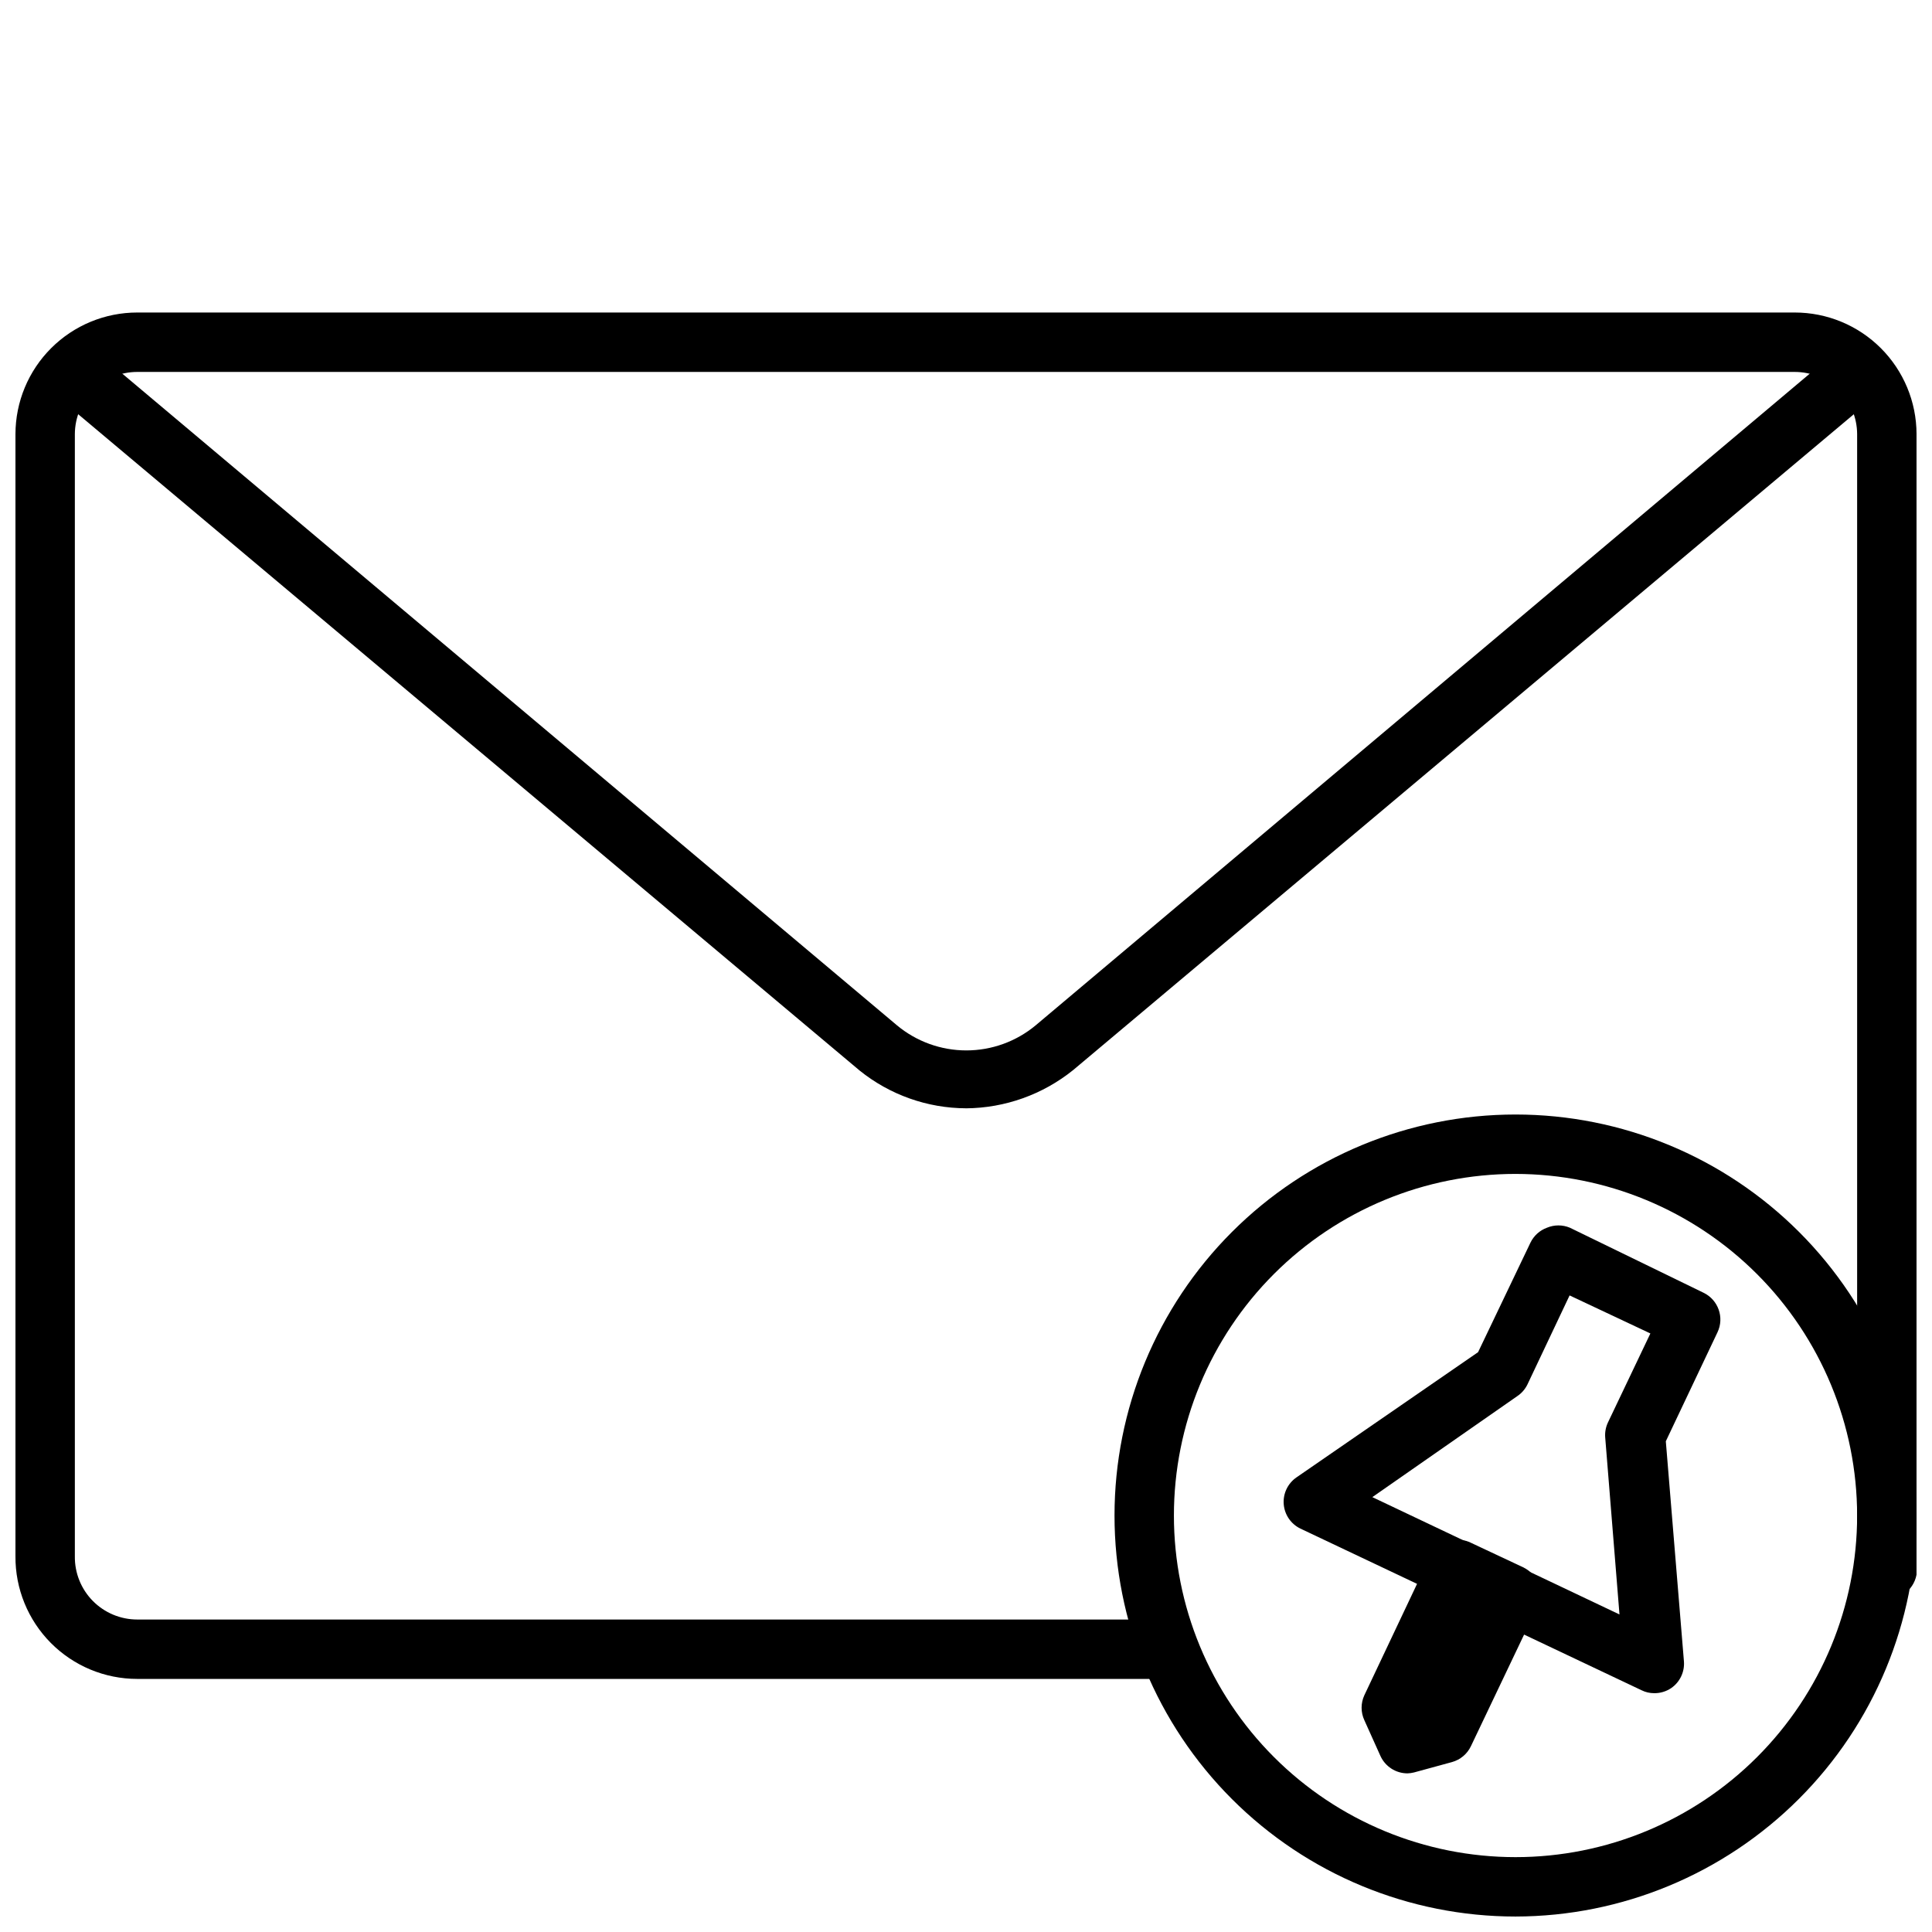
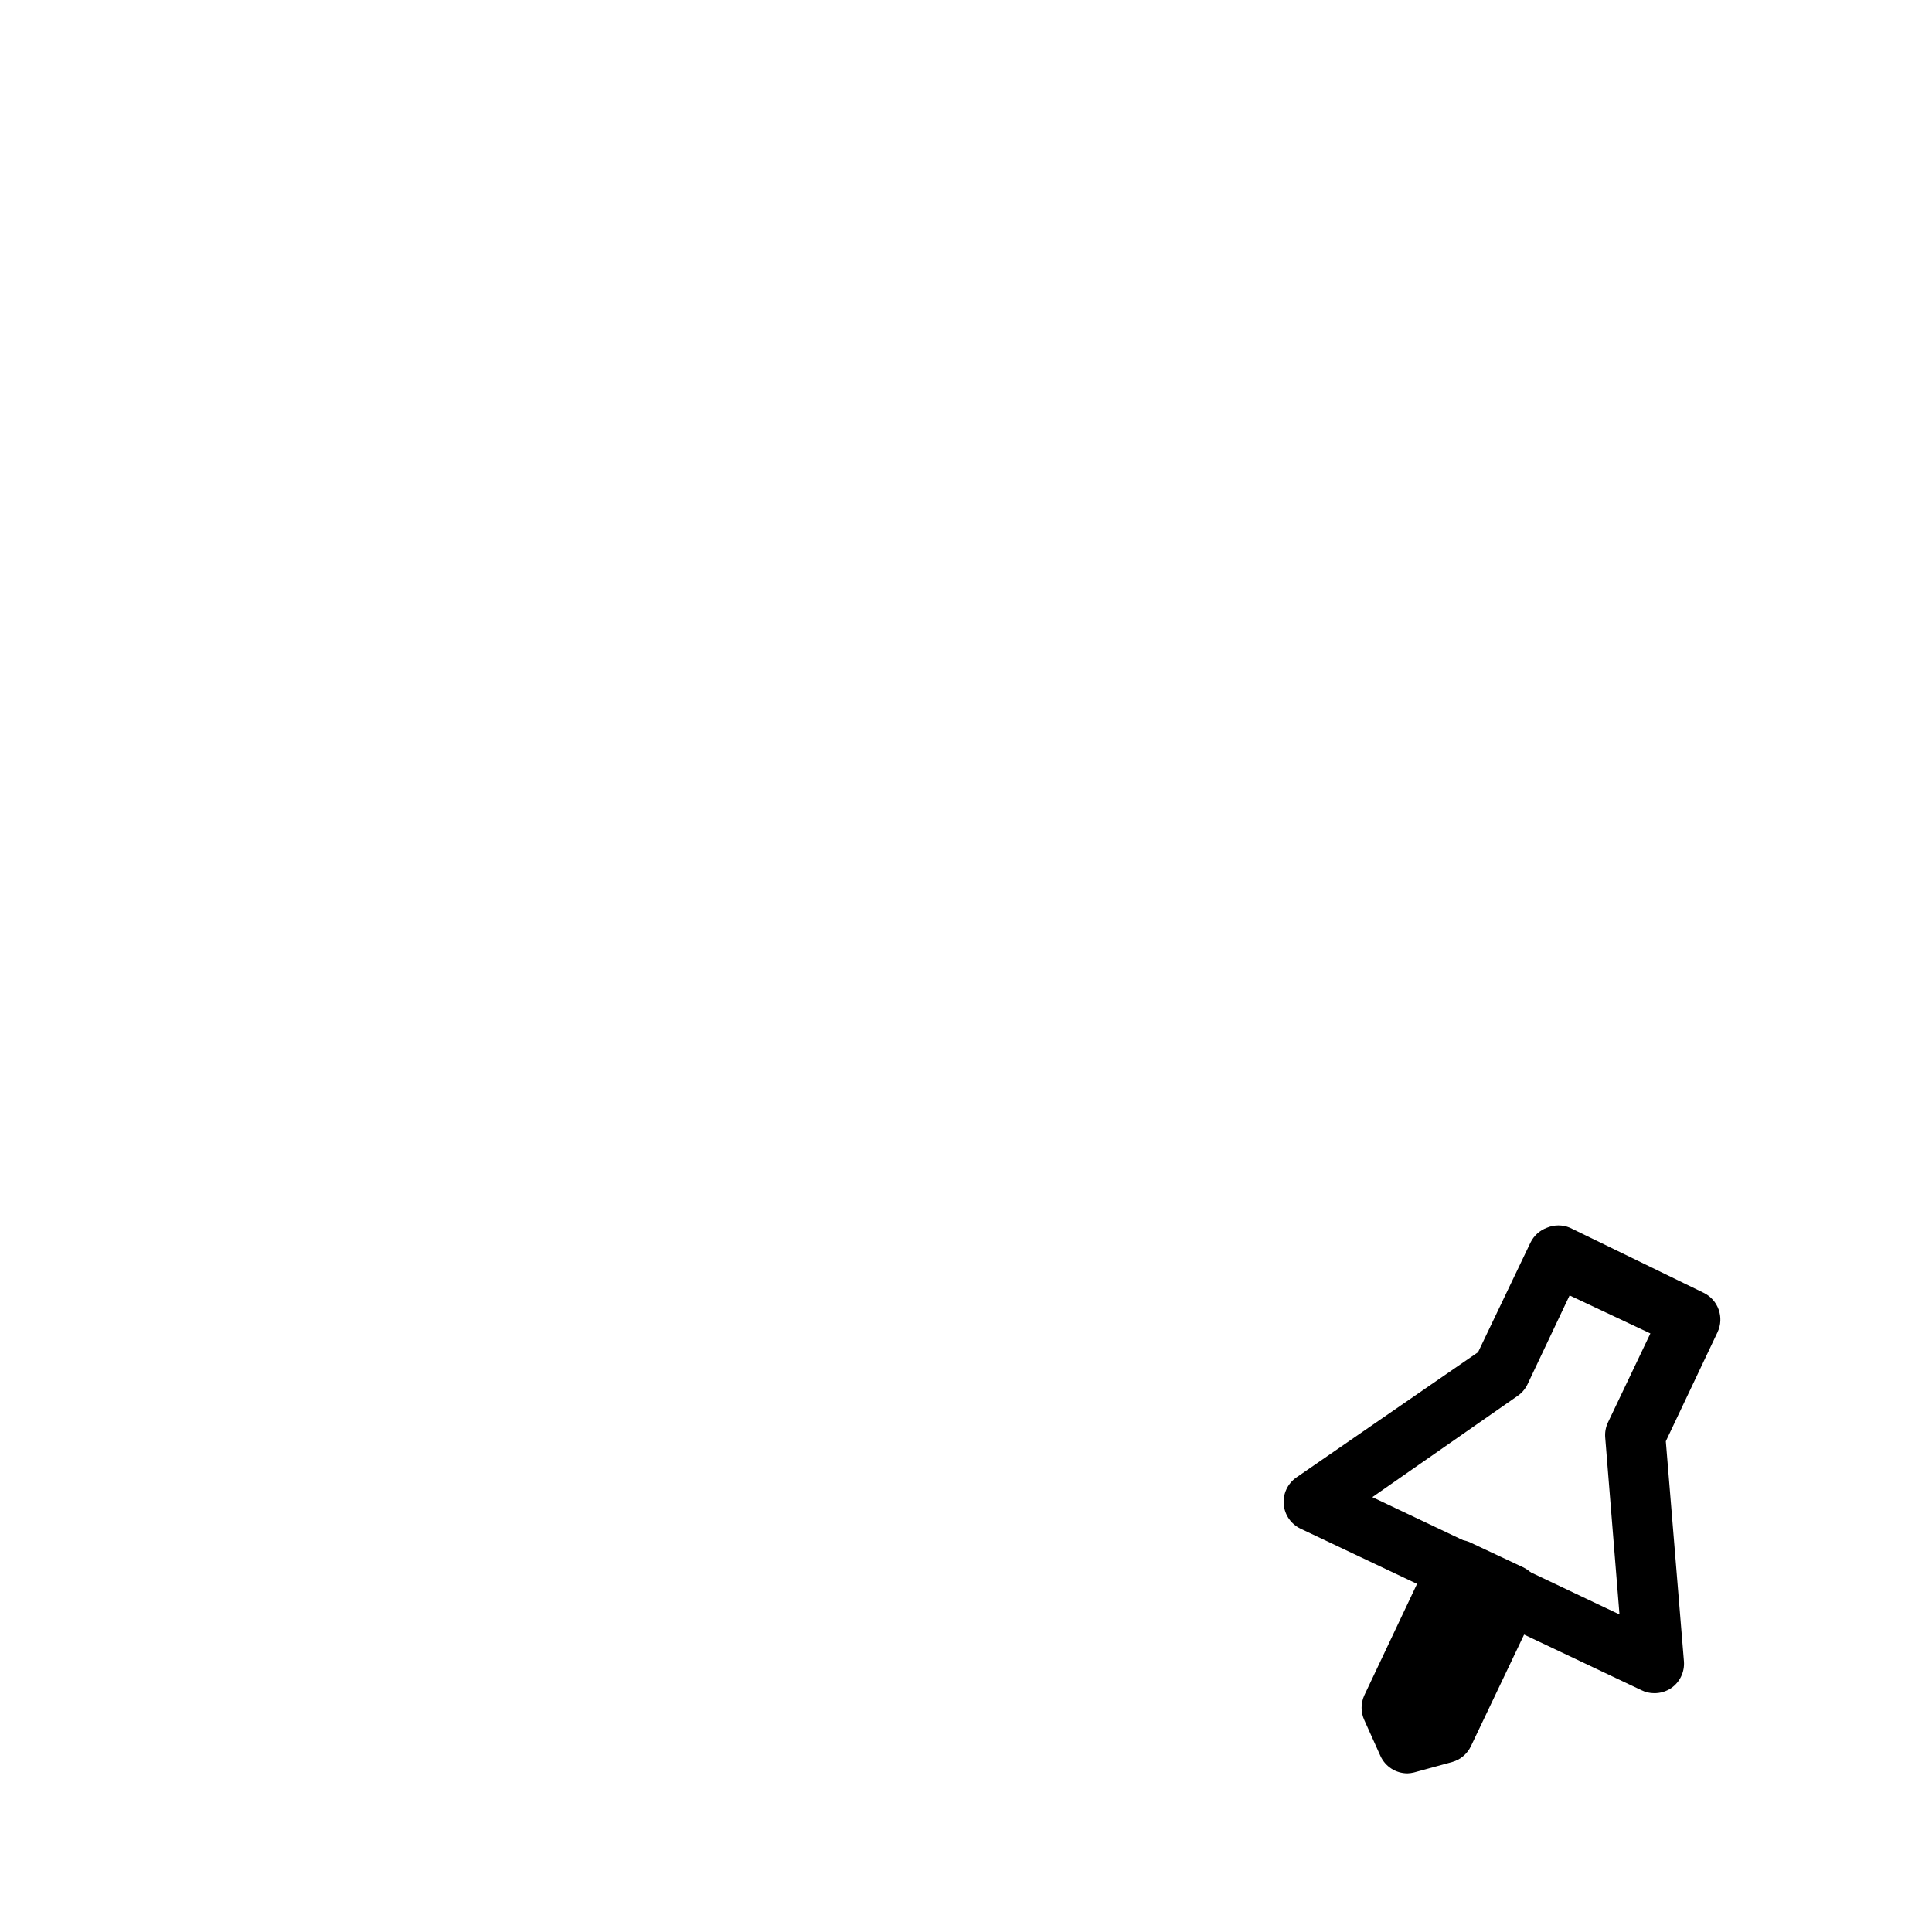
<svg xmlns="http://www.w3.org/2000/svg" width="800px" height="800px" version="1.1" viewBox="144 144 512 512">
  <defs>
    <clipPath id="b">
      <path d="m148.09 226h503.81v363h-503.81z" />
    </clipPath>
    <clipPath id="a">
      <path d="m439 439h212.9v212.9h-212.9z" />
    </clipPath>
  </defs>
  <g clip-path="url(#b)">
-     <path d="m451.09 588.93h-270.72c-8.598 0-16.844-3.43-22.902-9.535-6.062-6.106-9.434-14.375-9.371-22.977v-297.4c0.02-8.547 3.43-16.738 9.48-22.773 6.051-6.035 14.25-9.426 22.793-9.426h439.26c8.547 0 16.742 3.391 22.793 9.426 6.051 6.035 9.461 14.227 9.48 22.773v297.4c0.07 0.812 0.07 1.629 0 2.441 0.094 0.812 0.094 1.629 0 2.441-0.805 4.348-4.981 7.219-9.328 6.414-4.348-0.805-7.219-4.981-6.414-9.328-0.078-0.625-0.078-1.262 0-1.887v-297.48c-0.023-4.371-1.773-8.555-4.871-11.641-3.098-3.082-7.289-4.812-11.66-4.812h-439.26c-4.367 0-8.562 1.73-11.66 4.812-3.098 3.086-4.848 7.269-4.871 11.641v297.4c-0.062 4.426 1.652 8.691 4.758 11.844 3.109 3.152 7.352 4.926 11.773 4.926h270.72c4.344 0 7.871 3.523 7.871 7.871 0 4.348-3.527 7.871-7.871 7.871z" />
-   </g>
-   <path d="m400 437.71c-10.258-0.039-20.195-3.566-28.184-10l-211.91-177.98c-1.598-1.348-2.594-3.273-2.773-5.356-0.176-2.082 0.48-4.148 1.828-5.746 2.805-3.324 7.773-3.746 11.102-0.945l211.68 178.07c5.156 4.277 11.645 6.617 18.344 6.617s13.184-2.34 18.34-6.617l211.52-178.07c3.324-2.801 8.293-2.379 11.098 0.945 2.805 3.328 2.383 8.297-0.945 11.102l-211.68 177.83c-8.055 6.496-18.07 10.078-28.418 10.156z" />
+     </g>
  <g clip-path="url(#a)">
-     <path d="m545.63 651.9c-28.188 0-55.219-11.195-75.148-31.125-19.93-19.93-31.125-46.961-31.125-75.145 0-28.188 11.195-55.219 31.125-75.148s46.961-31.125 75.148-31.125c28.184 0 55.215 11.195 75.145 31.125 19.93 19.93 31.125 46.961 31.125 75.148-0.039 28.172-11.25 55.176-31.172 75.098s-46.926 31.133-75.098 31.172zm0-196.8c-24.012 0-47.039 9.539-64.016 26.516-16.977 16.977-26.516 40.004-26.516 64.016 0 24.008 9.539 47.035 26.516 64.012 16.977 16.977 40.004 26.516 64.016 26.516 24.008 0 47.035-9.539 64.012-26.516 16.977-16.977 26.516-40.004 26.516-64.012-0.023-24.004-9.566-47.02-26.539-63.992s-39.988-26.516-63.988-26.539z" />
-   </g>
+     </g>
  <path d="m582.39 592.71c-1.176 0.008-2.336-0.262-3.387-0.789l-90.371-42.824c-2.516-1.211-4.203-3.668-4.43-6.453-0.227-2.785 1.039-5.481 3.328-7.086l48.176-33.219 13.855-28.969c0.887-1.867 2.469-3.309 4.41-4.016 1.938-0.809 4.121-0.809 6.059 0l35.426 17.238c3.902 1.879 5.559 6.559 3.699 10.473l-13.695 28.887 4.801 58.332c0.215 2.797-1.074 5.496-3.387 7.086-1.324 0.891-2.891 1.359-4.484 1.34zm-74.707-51.957 65.496 31.094-3.777-46.84v0.004c-0.121-1.379 0.121-2.762 0.707-4.016l11.258-23.617-21.41-10.078-11.18 23.617c-0.609 1.242-1.531 2.301-2.68 3.07z" />
  <path d="m516.98 613.96c-3.094-0.008-5.894-1.824-7.164-4.644l-4.25-9.445c-0.973-2.098-0.973-4.516 0-6.613l17.32-36.605h-0.004c0.906-1.879 2.519-3.324 4.488-4.016 1.918-0.785 4.066-0.785 5.984 0l14.25 6.691h-0.004c1.91 0.887 3.387 2.504 4.094 4.484 0.711 1.984 0.598 4.168-0.312 6.062l-17.555 36.844c-0.977 2.086-2.82 3.637-5.039 4.25l-10.078 2.754c-0.566 0.141-1.145 0.219-1.73 0.238zm16.848-43.453-6.769 14.406z" />
</svg>